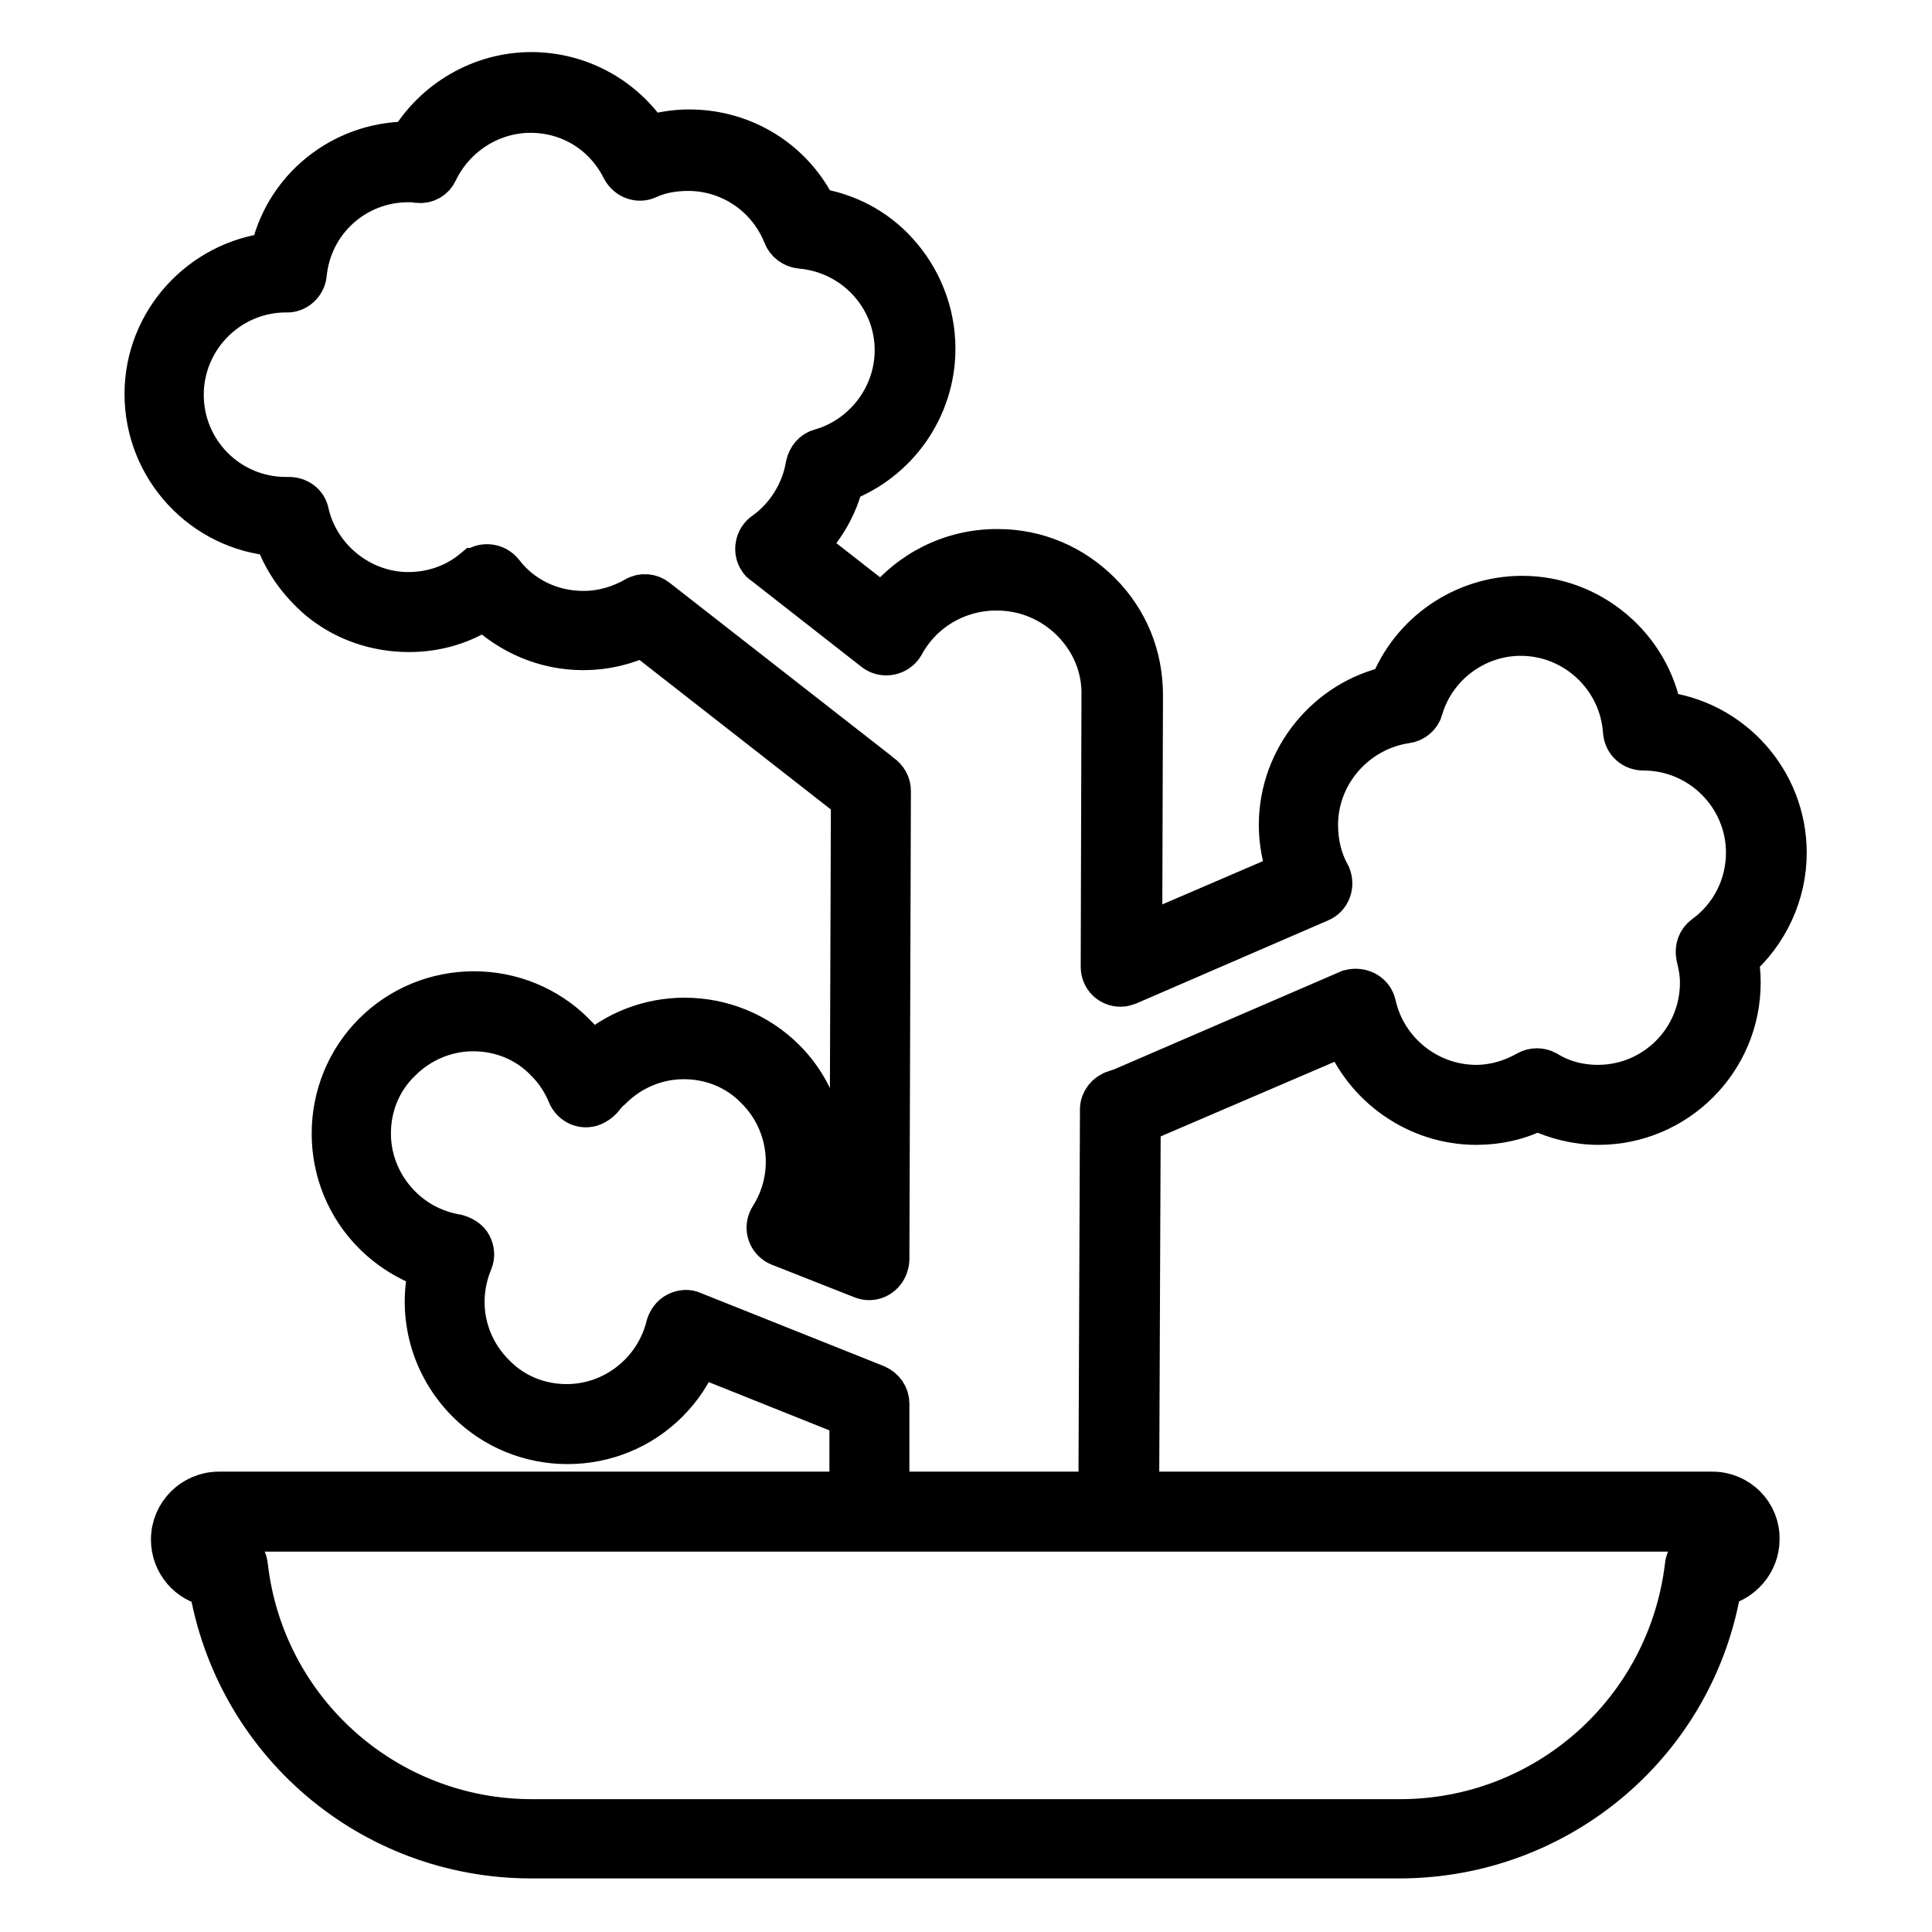
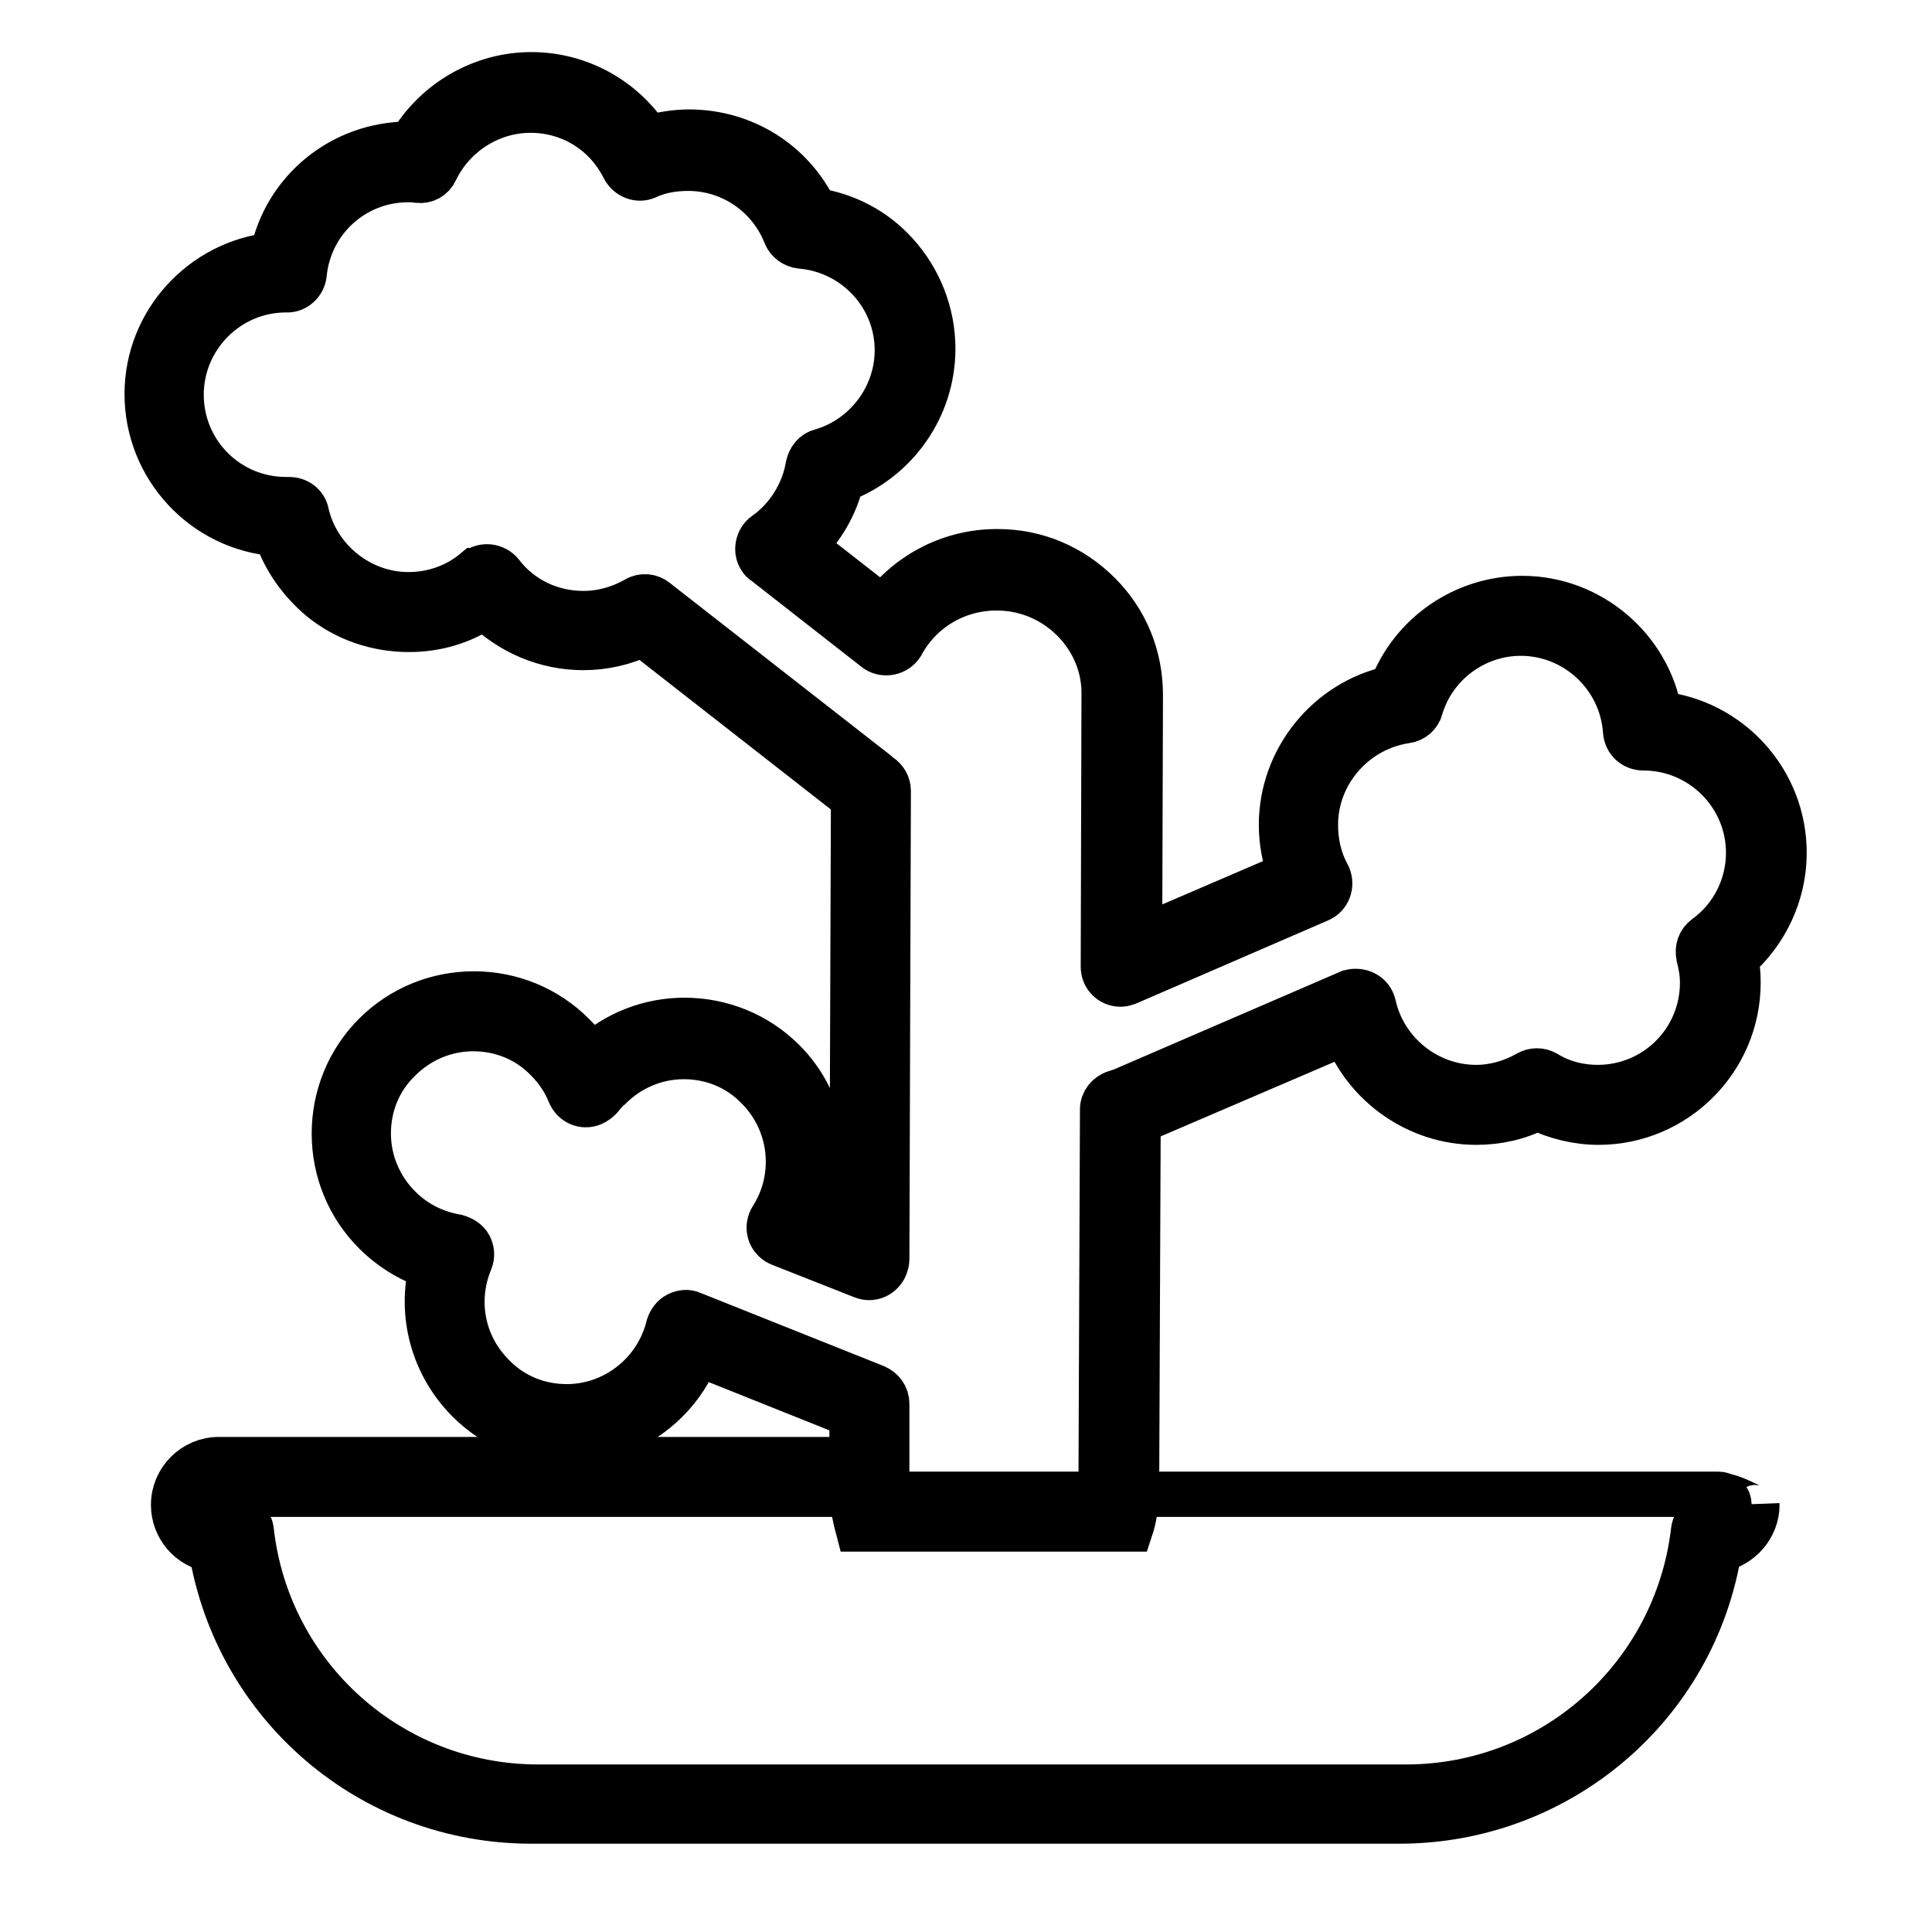
<svg xmlns="http://www.w3.org/2000/svg" version="1.1" x="0px" y="0px" viewBox="0 0 256 256" enable-background="new 0 0 256 256" xml:space="preserve">
  <g>
-     <path stroke-width="6" fill-opacity="0" stroke="#000000" d="M117.5,197l0-11c0-1-0.6-1.8-1.5-2.2l-24.3-9.7c-0.6-0.3-1.3-0.2-1.9,0.1c-0.6,0.3-1,0.9-1.2,1.5 c-0.6,2.5-1.9,4.8-3.7,6.6c-2.6,2.6-6.1,4.1-9.8,4.1c-3.7,0-7.2-1.4-9.8-4.1c-4-4-5.2-9.9-3-15.2c0.3-0.7,0.2-1.4-0.1-2 c-0.3-0.6-1-1-1.7-1.2c-2.9-0.5-5.5-1.8-7.6-3.9c-2.6-2.6-4.1-6.1-4.1-9.8c0-3.7,1.4-7.2,4.1-9.8c2.6-2.6,6.1-4.1,9.8-4.1 c3.7,0,7.2,1.4,9.8,4.1c1.3,1.3,2.3,2.8,3,4.5c0.5,1.2,1.8,1.8,3,1.3c0.4-0.2,0.7-0.4,1-0.7c0.4-0.5,0.8-1,1.3-1.4 c2.6-2.6,6.1-4.1,9.8-4.1c3.7,0,7.2,1.4,9.8,4.1c4.6,4.6,5.4,11.8,1.9,17.3c-0.7,1.1-0.4,2.5,0.7,3.2c0.1,0.1,0.3,0.1,0.4,0.2 l10.9,4.3c1.2,0.5,2.5-0.1,3-1.3c0.1-0.3,0.2-0.6,0.2-0.9l0.2-62.1c0-0.8-0.4-1.5-1.1-2c-0.2-0.1-0.3-0.2-0.5-0.4L86.9,79.6 c-0.7-0.6-1.8-0.7-2.6-0.2c-2.1,1.2-4.5,1.9-7,1.9c-4.3,0-8.3-1.9-10.9-5.3c-0.8-1-2.3-1.2-3.3-0.4c0,0,0,0-0.1,0 c-2.5,2.1-5.6,3.2-8.9,3.2c-6.4,0-12.1-4.6-13.5-10.8c-0.2-1.1-1.2-1.8-2.3-1.8l-0.2,0c-0.1,0-0.1,0-0.2,0 c-7.7,0-13.9-6.2-13.9-13.9c0-7.6,6.2-13.9,13.9-13.9c1.2,0.1,2.3-0.9,2.4-2.1c0.7-7.1,6.6-12.5,13.8-12.5c0.4,0,0.9,0,1.3,0.1 c1,0.1,1.9-0.4,2.3-1.3c2.3-4.8,7.2-8,12.6-8c5.3,0,10,2.9,12.4,7.7c0.6,1.1,1.9,1.6,3,1.1c1.7-0.8,3.6-1.1,5.5-1.1 c5.7,0,10.8,3.5,12.9,8.8c0.3,0.8,1.1,1.4,2,1.5c7.2,0.6,12.8,6.6,12.8,13.8c0,6.2-4.2,11.7-10.1,13.4c-0.9,0.2-1.5,1-1.7,1.9 c-0.6,3.6-2.7,7-5.7,9.1c-1,0.7-1.3,2.2-0.6,3.2c0.1,0.2,0.3,0.4,0.5,0.5l14.7,11.5c1,0.8,2.5,0.6,3.3-0.4c0.1-0.1,0.1-0.2,0.2-0.3 c2.5-4.6,7.3-7.4,12.5-7.4h0.1c3.8,0,7.4,1.5,10.1,4.2s4.2,6.3,4.1,10.1l-0.1,35.9c0,1.3,1,2.3,2.3,2.3c0.3,0,0.6-0.1,0.9-0.2 l25.4-11c1.2-0.5,1.7-1.9,1.2-3.1c0-0.1-0.1-0.1-0.1-0.2c-1.1-2-1.6-4.3-1.6-6.6c0-6.9,5.2-12.8,12-13.8c0.9-0.1,1.7-0.8,1.9-1.6 c1.7-5.9,7.2-10,13.3-10c7.3,0,13.4,5.7,13.9,13c0.1,1.3,1.1,2.2,2.4,2.2c7.6,0,13.9,6.2,13.9,13.9c0,4.4-2.1,8.6-5.7,11.2 c-0.8,0.6-1.1,1.5-0.9,2.5c0.3,1.2,0.5,2.3,0.5,3.5c0,7.7-6.2,13.9-13.9,13.9c-2.4,0-4.8-0.6-6.9-1.9c-0.7-0.4-1.6-0.4-2.3,0 c-2.1,1.2-4.5,1.9-6.9,1.9c-6.5,0-12.2-4.6-13.6-10.9c-0.3-1.3-1.5-2-2.8-1.8c-0.1,0-0.3,0.1-0.4,0.1l-30.1,13 c-0.3,0.1-0.6,0.2-0.9,0.3c-1,0.3-1.7,1.2-1.7,2.2l-0.2,49.8c0,0.3,0,0.6,0,0.9h4.7c0-0.3,0-0.6,0-0.9l0.2-48.2l27.5-11.8 c2.7,7,9.6,11.9,17.3,11.9c2.8,0,5.6-0.6,8.1-1.9c2.5,1.2,5.3,1.9,8.1,1.9c10.2,0,18.5-8.3,18.5-18.5c0-1.1-0.1-2.2-0.3-3.2 c4-3.5,6.4-8.6,6.4-14c0-9.5-7.2-17.4-16.5-18.4c-1.5-8.7-9.2-15.3-18.2-15.3c-7.7,0-14.6,4.8-17.3,11.9 c-8.4,1.8-14.6,9.4-14.6,18.1c0,2.2,0.4,4.4,1.2,6.5l-20,8.6l0.1-32.3c0-5.1-1.9-9.8-5.5-13.4c-3.6-3.6-8.3-5.6-13.4-5.6h-0.1 c-6,0-11.5,2.8-15.1,7.5l-10.5-8.2c2.4-2.4,4.2-5.4,5-8.8c7.2-2.7,12.1-9.6,12.1-17.4c0-4.7-1.8-9.2-4.9-12.6 c-2.8-3.1-6.6-5.1-10.7-5.7c-3.1-6.4-9.5-10.4-16.7-10.4c-1.8,0-3.6,0.3-5.4,0.8c-3.4-5.2-9.2-8.4-15.5-8.4c-6.6,0-12.7,3.6-16,9.2 c-0.1,0-0.1,0-0.2,0c-8.9,0-16.4,6.2-18.1,14.7c-9.3,1-16.6,8.9-16.6,18.4c0,9.8,7.6,17.8,17.1,18.5c1.1,3.4,3.2,6.3,5.9,8.6 c3.3,2.7,7.4,4.1,11.7,4.1c3.6,0,7-1,10-3c3.5,3.4,8.1,5.4,13.1,5.4c2.7,0,5.4-0.6,7.9-1.8l27.9,21.8l-0.2,57.5l-5.3-2.1 c3-6.9,1.6-15.2-3.8-20.6c-3.5-3.5-8.2-5.4-13.1-5.4c-4.6,0-9,1.7-12.4,4.8c-0.7-1.1-1.5-2-2.4-2.9c-3.5-3.5-8.2-5.4-13.1-5.4 c-4.9,0-9.6,1.9-13.1,5.4c-3.5,3.5-5.4,8.2-5.4,13.1c0,4.9,1.9,9.6,5.4,13.1c2.1,2.1,4.7,3.7,7.5,4.6c-1.6,6.3,0.2,13,4.9,17.7 c3.5,3.5,8.2,5.4,13.1,5.4c4.9,0,9.6-1.9,13.1-5.4c1.8-1.8,3.2-3.9,4.1-6.3l20.5,8.2l0,9.4c0,0.4,0,0.7,0,1.1h4.7 C117.5,197.7,117.5,197.3,117.5,197L117.5,197z M226.9,198h-0.3c-0.1,0-0.2,0-0.4,0h-75.5c-0.1,1.6-0.4,3.1-0.8,4.6h75.9 c0.1,0,0.2,0,0.4,0h0.7c0.8,0,1.4,0.6,1.4,1.4c0,0.8-0.6,1.4-1.4,1.4h-1c-1.2,0-2.2,0.9-2.3,2.1c-2.3,19.3-18.6,33.9-38.1,33.9 h-115c-19.5,0-35.8-14.6-38-33.9c-0.1-1.2-1.1-2.1-2.3-2.1h-1c-0.8,0-1.4-0.6-1.4-1.4c0-0.8,0.6-1.4,1.4-1.4h0.7c0.1,0,0.2,0,0.4,0 h83.5c-0.5-1.5-0.7-3.1-0.8-4.6H29.8c-0.1,0-0.3,0-0.4,0h-0.4c-3.3,0-6,2.7-6,6c0,3,2.2,5.5,5,5.9c3.4,20.7,21.2,36,42.4,36h115 c21.2,0,39.1-15.3,42.4-36c2.8-0.5,5-3,5-5.9C232.9,200.7,230.2,198,226.9,198L226.9,198z M146,198h-28.5c0.1,1.6,0.5,3.2,1.1,4.6 h26.2C145.6,201.2,145.9,199.6,146,198z M118.7,202.6c-0.6-1.5-1-3-1.1-4.6h-4.7c0.1,1.6,0.4,3.1,0.8,4.6H118.7z M144.9,202.6h4.9 c0.5-1.5,0.7-3.1,0.8-4.6H146C145.9,199.6,145.6,201.2,144.9,202.6L144.9,202.6z" />
+     <path stroke-width="6" fill-opacity="0" stroke="#000000" d="M117.5,197l0-11c0-1-0.6-1.8-1.5-2.2l-24.3-9.7c-0.6-0.3-1.3-0.2-1.9,0.1c-0.6,0.3-1,0.9-1.2,1.5 c-0.6,2.5-1.9,4.8-3.7,6.6c-2.6,2.6-6.1,4.1-9.8,4.1c-3.7,0-7.2-1.4-9.8-4.1c-4-4-5.2-9.9-3-15.2c0.3-0.7,0.2-1.4-0.1-2 c-0.3-0.6-1-1-1.7-1.2c-2.9-0.5-5.5-1.8-7.6-3.9c-2.6-2.6-4.1-6.1-4.1-9.8c0-3.7,1.4-7.2,4.1-9.8c2.6-2.6,6.1-4.1,9.8-4.1 c3.7,0,7.2,1.4,9.8,4.1c1.3,1.3,2.3,2.8,3,4.5c0.5,1.2,1.8,1.8,3,1.3c0.4-0.2,0.7-0.4,1-0.7c0.4-0.5,0.8-1,1.3-1.4 c2.6-2.6,6.1-4.1,9.8-4.1c3.7,0,7.2,1.4,9.8,4.1c4.6,4.6,5.4,11.8,1.9,17.3c-0.7,1.1-0.4,2.5,0.7,3.2c0.1,0.1,0.3,0.1,0.4,0.2 l10.9,4.3c1.2,0.5,2.5-0.1,3-1.3c0.1-0.3,0.2-0.6,0.2-0.9l0.2-62.1c0-0.8-0.4-1.5-1.1-2c-0.2-0.1-0.3-0.2-0.5-0.4L86.9,79.6 c-0.7-0.6-1.8-0.7-2.6-0.2c-2.1,1.2-4.5,1.9-7,1.9c-4.3,0-8.3-1.9-10.9-5.3c-0.8-1-2.3-1.2-3.3-0.4c0,0,0,0-0.1,0 c-2.5,2.1-5.6,3.2-8.9,3.2c-6.4,0-12.1-4.6-13.5-10.8c-0.2-1.1-1.2-1.8-2.3-1.8l-0.2,0c-0.1,0-0.1,0-0.2,0 c-7.7,0-13.9-6.2-13.9-13.9c0-7.6,6.2-13.9,13.9-13.9c1.2,0.1,2.3-0.9,2.4-2.1c0.7-7.1,6.6-12.5,13.8-12.5c0.4,0,0.9,0,1.3,0.1 c1,0.1,1.9-0.4,2.3-1.3c2.3-4.8,7.2-8,12.6-8c5.3,0,10,2.9,12.4,7.7c0.6,1.1,1.9,1.6,3,1.1c1.7-0.8,3.6-1.1,5.5-1.1 c5.7,0,10.8,3.5,12.9,8.8c0.3,0.8,1.1,1.4,2,1.5c7.2,0.6,12.8,6.6,12.8,13.8c0,6.2-4.2,11.7-10.1,13.4c-0.9,0.2-1.5,1-1.7,1.9 c-0.6,3.6-2.7,7-5.7,9.1c-1,0.7-1.3,2.2-0.6,3.2c0.1,0.2,0.3,0.4,0.5,0.5l14.7,11.5c1,0.8,2.5,0.6,3.3-0.4c0.1-0.1,0.1-0.2,0.2-0.3 c2.5-4.6,7.3-7.4,12.5-7.4h0.1c3.8,0,7.4,1.5,10.1,4.2s4.2,6.3,4.1,10.1l-0.1,35.9c0,1.3,1,2.3,2.3,2.3c0.3,0,0.6-0.1,0.9-0.2 l25.4-11c1.2-0.5,1.7-1.9,1.2-3.1c0-0.1-0.1-0.1-0.1-0.2c-1.1-2-1.6-4.3-1.6-6.6c0-6.9,5.2-12.8,12-13.8c0.9-0.1,1.7-0.8,1.9-1.6 c1.7-5.9,7.2-10,13.3-10c7.3,0,13.4,5.7,13.9,13c0.1,1.3,1.1,2.2,2.4,2.2c7.6,0,13.9,6.2,13.9,13.9c0,4.4-2.1,8.6-5.7,11.2 c-0.8,0.6-1.1,1.5-0.9,2.5c0.3,1.2,0.5,2.3,0.5,3.5c0,7.7-6.2,13.9-13.9,13.9c-2.4,0-4.8-0.6-6.9-1.9c-0.7-0.4-1.6-0.4-2.3,0 c-2.1,1.2-4.5,1.9-6.9,1.9c-6.5,0-12.2-4.6-13.6-10.9c-0.3-1.3-1.5-2-2.8-1.8c-0.1,0-0.3,0.1-0.4,0.1l-30.1,13 c-0.3,0.1-0.6,0.2-0.9,0.3c-1,0.3-1.7,1.2-1.7,2.2l-0.2,49.8c0,0.3,0,0.6,0,0.9h4.7c0-0.3,0-0.6,0-0.9l0.2-48.2l27.5-11.8 c2.7,7,9.6,11.9,17.3,11.9c2.8,0,5.6-0.6,8.1-1.9c2.5,1.2,5.3,1.9,8.1,1.9c10.2,0,18.5-8.3,18.5-18.5c0-1.1-0.1-2.2-0.3-3.2 c4-3.5,6.4-8.6,6.4-14c0-9.5-7.2-17.4-16.5-18.4c-1.5-8.7-9.2-15.3-18.2-15.3c-7.7,0-14.6,4.8-17.3,11.9 c-8.4,1.8-14.6,9.4-14.6,18.1c0,2.2,0.4,4.4,1.2,6.5l-20,8.6l0.1-32.3c0-5.1-1.9-9.8-5.5-13.4c-3.6-3.6-8.3-5.6-13.4-5.6h-0.1 c-6,0-11.5,2.8-15.1,7.5l-10.5-8.2c2.4-2.4,4.2-5.4,5-8.8c7.2-2.7,12.1-9.6,12.1-17.4c0-4.7-1.8-9.2-4.9-12.6 c-2.8-3.1-6.6-5.1-10.7-5.7c-3.1-6.4-9.5-10.4-16.7-10.4c-1.8,0-3.6,0.3-5.4,0.8c-3.4-5.2-9.2-8.4-15.5-8.4c-6.6,0-12.7,3.6-16,9.2 c-0.1,0-0.1,0-0.2,0c-8.9,0-16.4,6.2-18.1,14.7c-9.3,1-16.6,8.9-16.6,18.4c0,9.8,7.6,17.8,17.1,18.5c1.1,3.4,3.2,6.3,5.9,8.6 c3.3,2.7,7.4,4.1,11.7,4.1c3.6,0,7-1,10-3c3.5,3.4,8.1,5.4,13.1,5.4c2.7,0,5.4-0.6,7.9-1.8l27.9,21.8l-0.2,57.5l-5.3-2.1 c3-6.9,1.6-15.2-3.8-20.6c-3.5-3.5-8.2-5.4-13.1-5.4c-4.6,0-9,1.7-12.4,4.8c-0.7-1.1-1.5-2-2.4-2.9c-3.5-3.5-8.2-5.4-13.1-5.4 c-4.9,0-9.6,1.9-13.1,5.4c-3.5,3.5-5.4,8.2-5.4,13.1c0,4.9,1.9,9.6,5.4,13.1c2.1,2.1,4.7,3.7,7.5,4.6c-1.6,6.3,0.2,13,4.9,17.7 c3.5,3.5,8.2,5.4,13.1,5.4c4.9,0,9.6-1.9,13.1-5.4c1.8-1.8,3.2-3.9,4.1-6.3l20.5,8.2l0,9.4c0,0.4,0,0.7,0,1.1h4.7 C117.5,197.7,117.5,197.3,117.5,197L117.5,197z M226.9,198h-0.3c-0.1,0-0.2,0-0.4,0h-75.5h75.9 c0.1,0,0.2,0,0.4,0h0.7c0.8,0,1.4,0.6,1.4,1.4c0,0.8-0.6,1.4-1.4,1.4h-1c-1.2,0-2.2,0.9-2.3,2.1c-2.3,19.3-18.6,33.9-38.1,33.9 h-115c-19.5,0-35.8-14.6-38-33.9c-0.1-1.2-1.1-2.1-2.3-2.1h-1c-0.8,0-1.4-0.6-1.4-1.4c0-0.8,0.6-1.4,1.4-1.4h0.7c0.1,0,0.2,0,0.4,0 h83.5c-0.5-1.5-0.7-3.1-0.8-4.6H29.8c-0.1,0-0.3,0-0.4,0h-0.4c-3.3,0-6,2.7-6,6c0,3,2.2,5.5,5,5.9c3.4,20.7,21.2,36,42.4,36h115 c21.2,0,39.1-15.3,42.4-36c2.8-0.5,5-3,5-5.9C232.9,200.7,230.2,198,226.9,198L226.9,198z M146,198h-28.5c0.1,1.6,0.5,3.2,1.1,4.6 h26.2C145.6,201.2,145.9,199.6,146,198z M118.7,202.6c-0.6-1.5-1-3-1.1-4.6h-4.7c0.1,1.6,0.4,3.1,0.8,4.6H118.7z M144.9,202.6h4.9 c0.5-1.5,0.7-3.1,0.8-4.6H146C145.9,199.6,145.6,201.2,144.9,202.6L144.9,202.6z" />
  </g>
</svg>